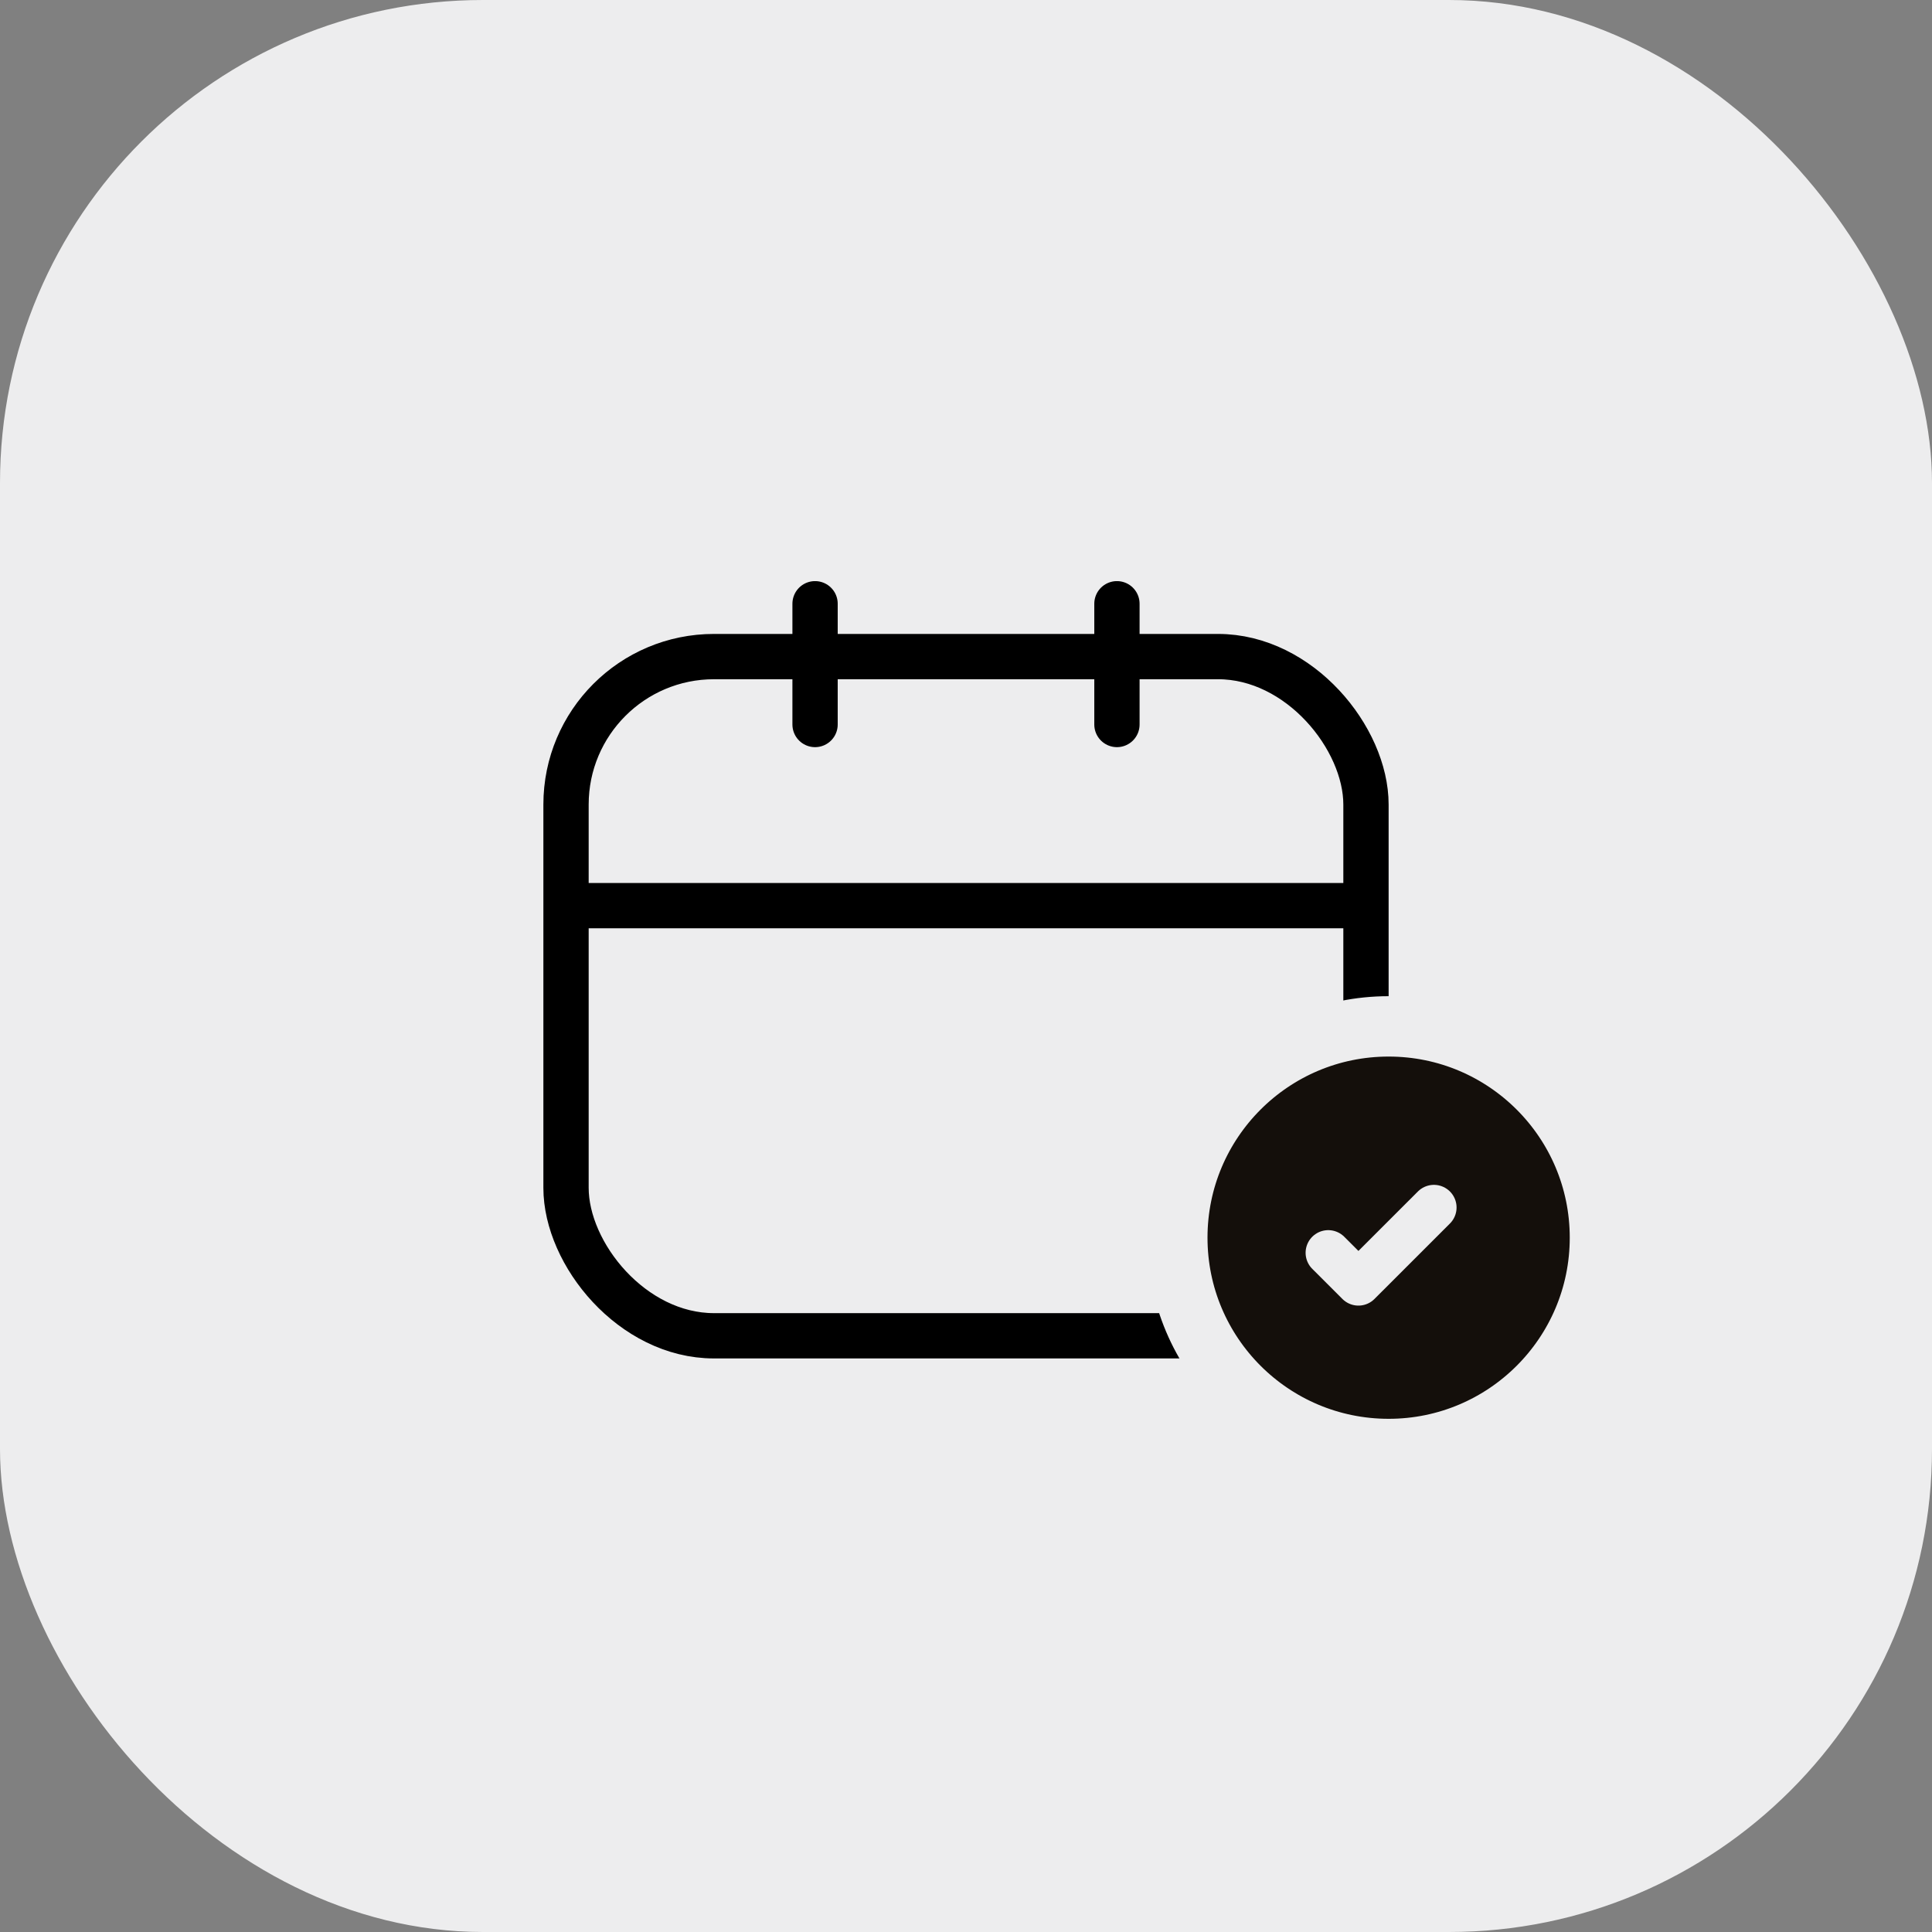
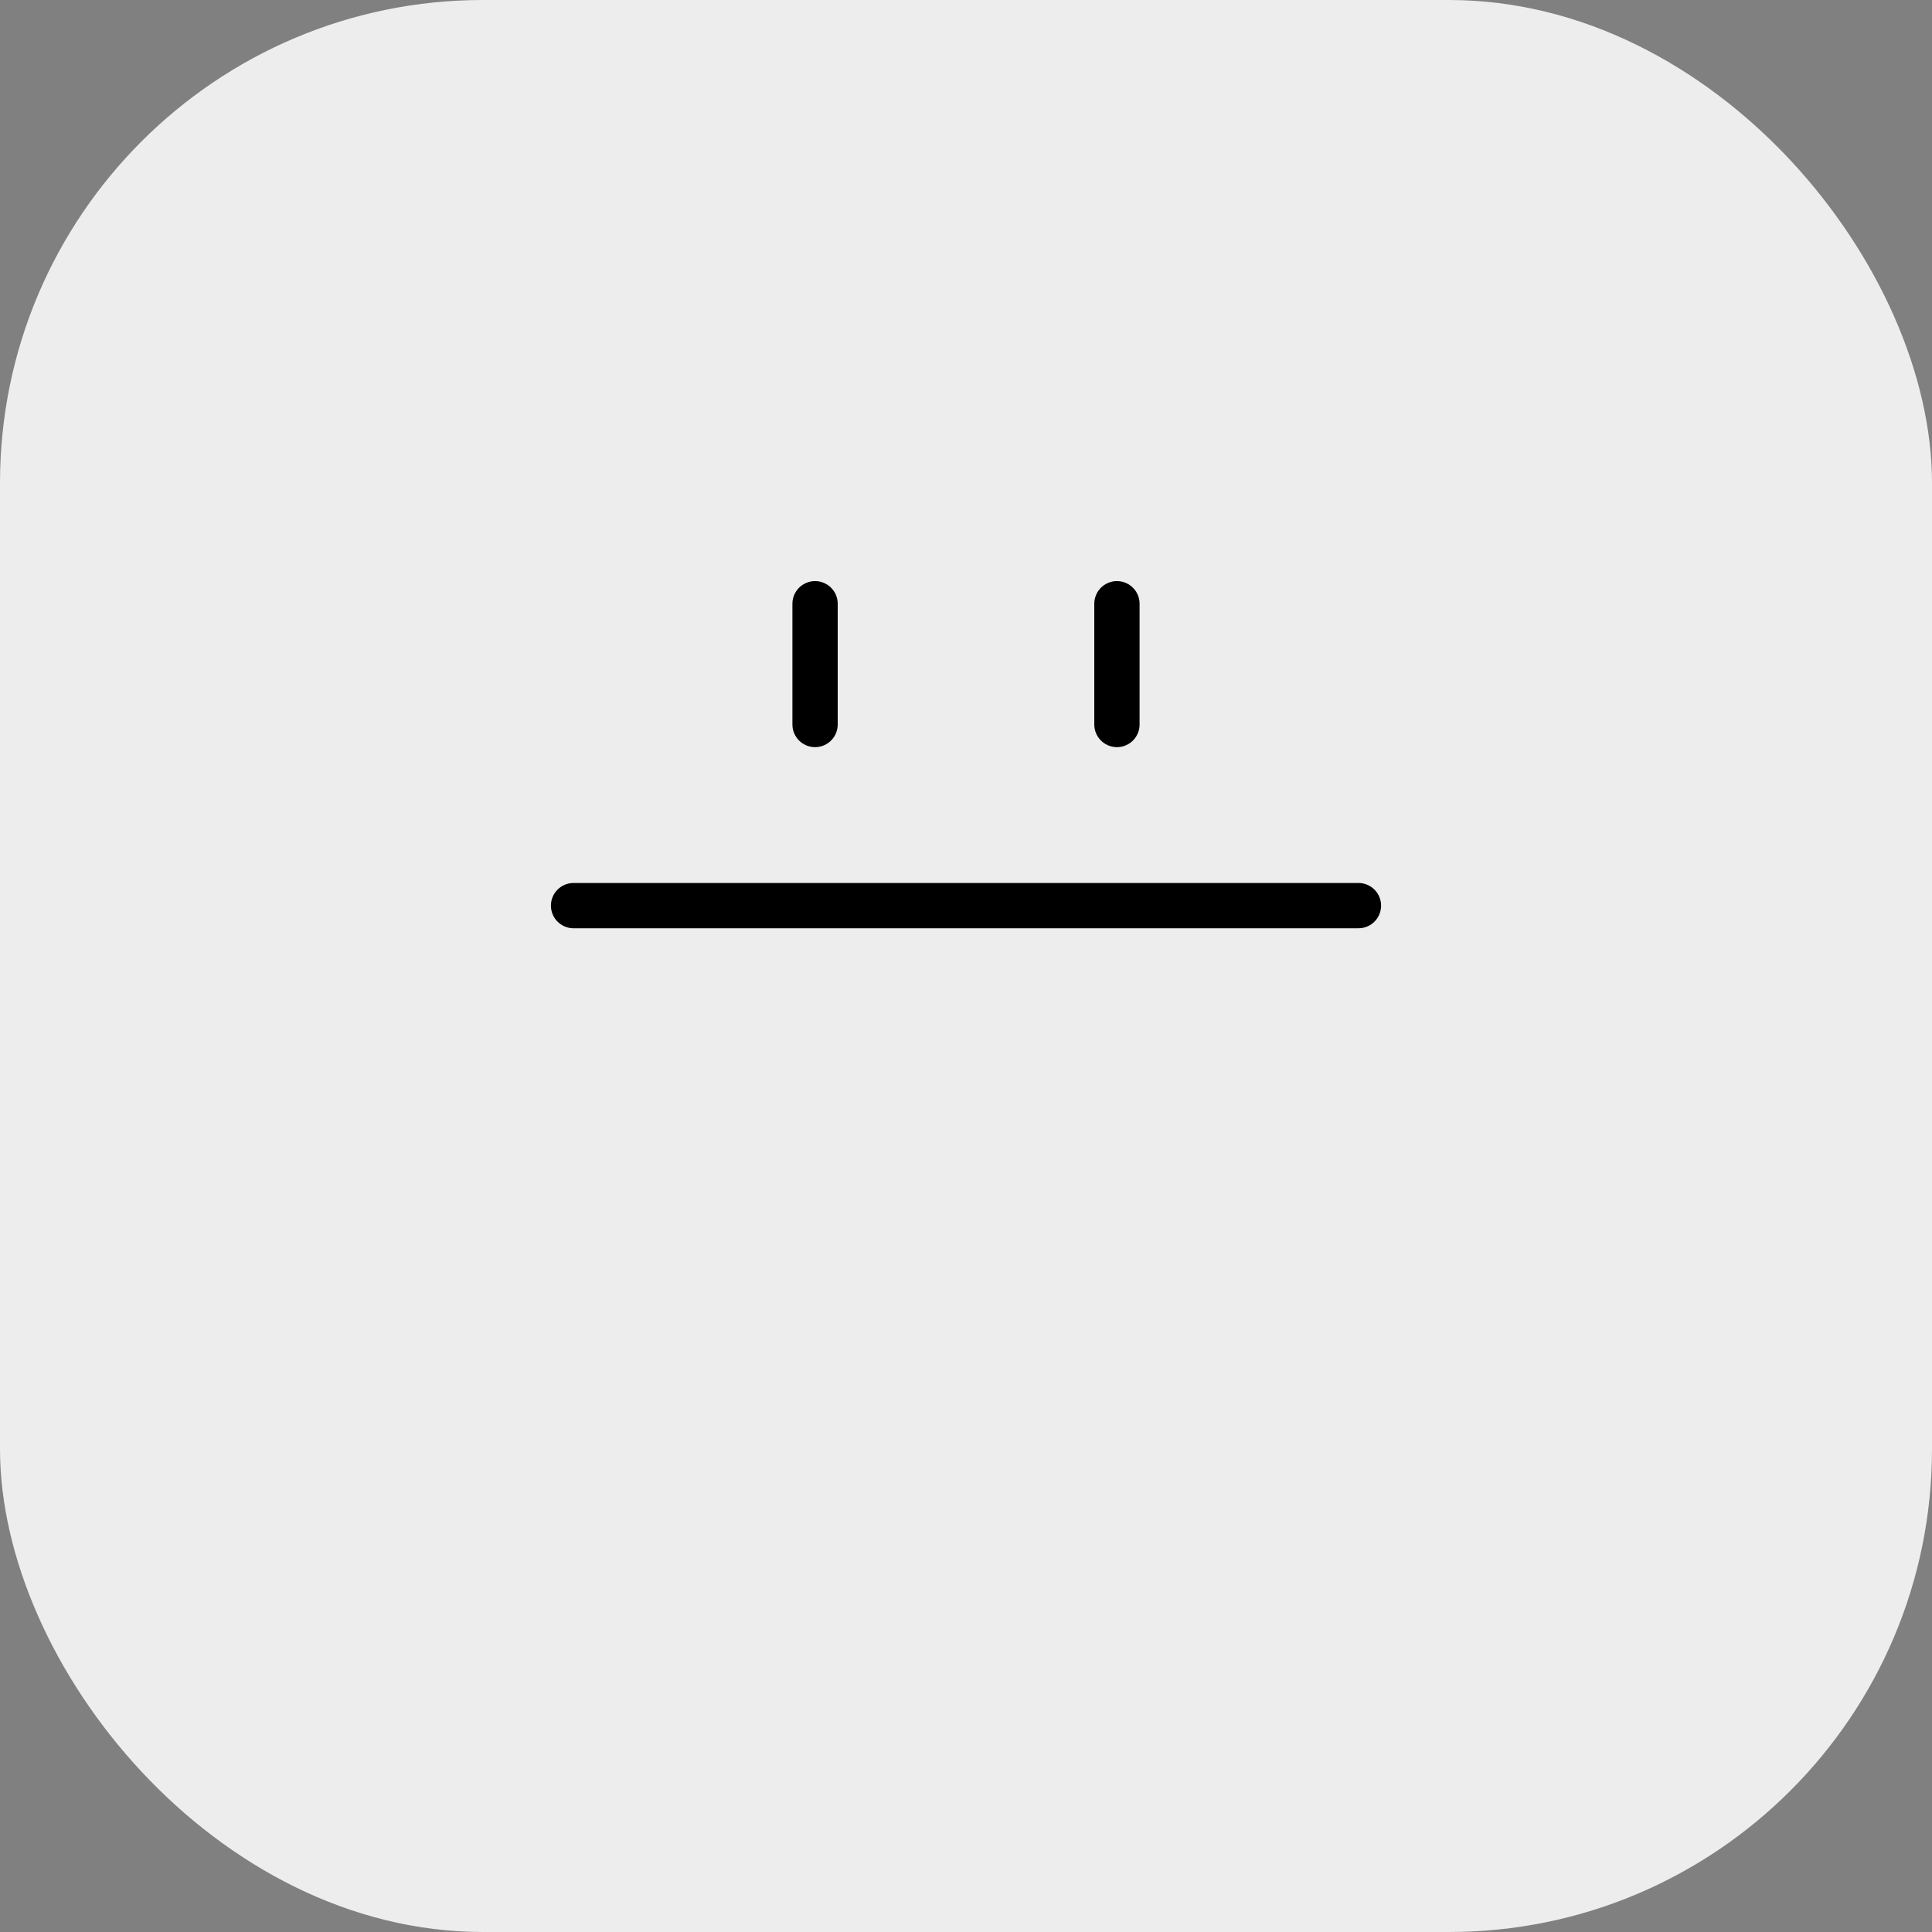
<svg xmlns="http://www.w3.org/2000/svg" width="72" height="72" viewBox="0 0 72 72" fill="none">
  <rect x="0" y="0" width="72" height="72" fill="#808080" stroke="none" />
  <rect width="72" height="72" rx="18" fill="#EDEDEE" />
  <path d="M21.375 33.75L50.625 33.75" stroke="black" stroke-width="1.688" stroke-linecap="round" stroke-linejoin="round" />
-   <rect x="21.094" y="24.469" width="29.812" height="25.312" rx="5.514" stroke="black" stroke-width="1.688" />
-   <circle cx="51.75" cy="46.125" r="7.875" fill="#140F0B" stroke="#EDEDEE" stroke-width="2.25" />
  <path d="M49.5 46.688L50.625 47.812L53.438 45" stroke="#EDEDEE" stroke-width="1.688" stroke-linecap="round" stroke-linejoin="round" />
  <path d="M30.375 22.5L30.375 27" stroke="black" stroke-width="1.688" stroke-linecap="round" stroke-linejoin="round" />
  <path d="M41.625 22.5V27" stroke="black" stroke-width="1.688" stroke-linecap="round" stroke-linejoin="round" />
</svg>